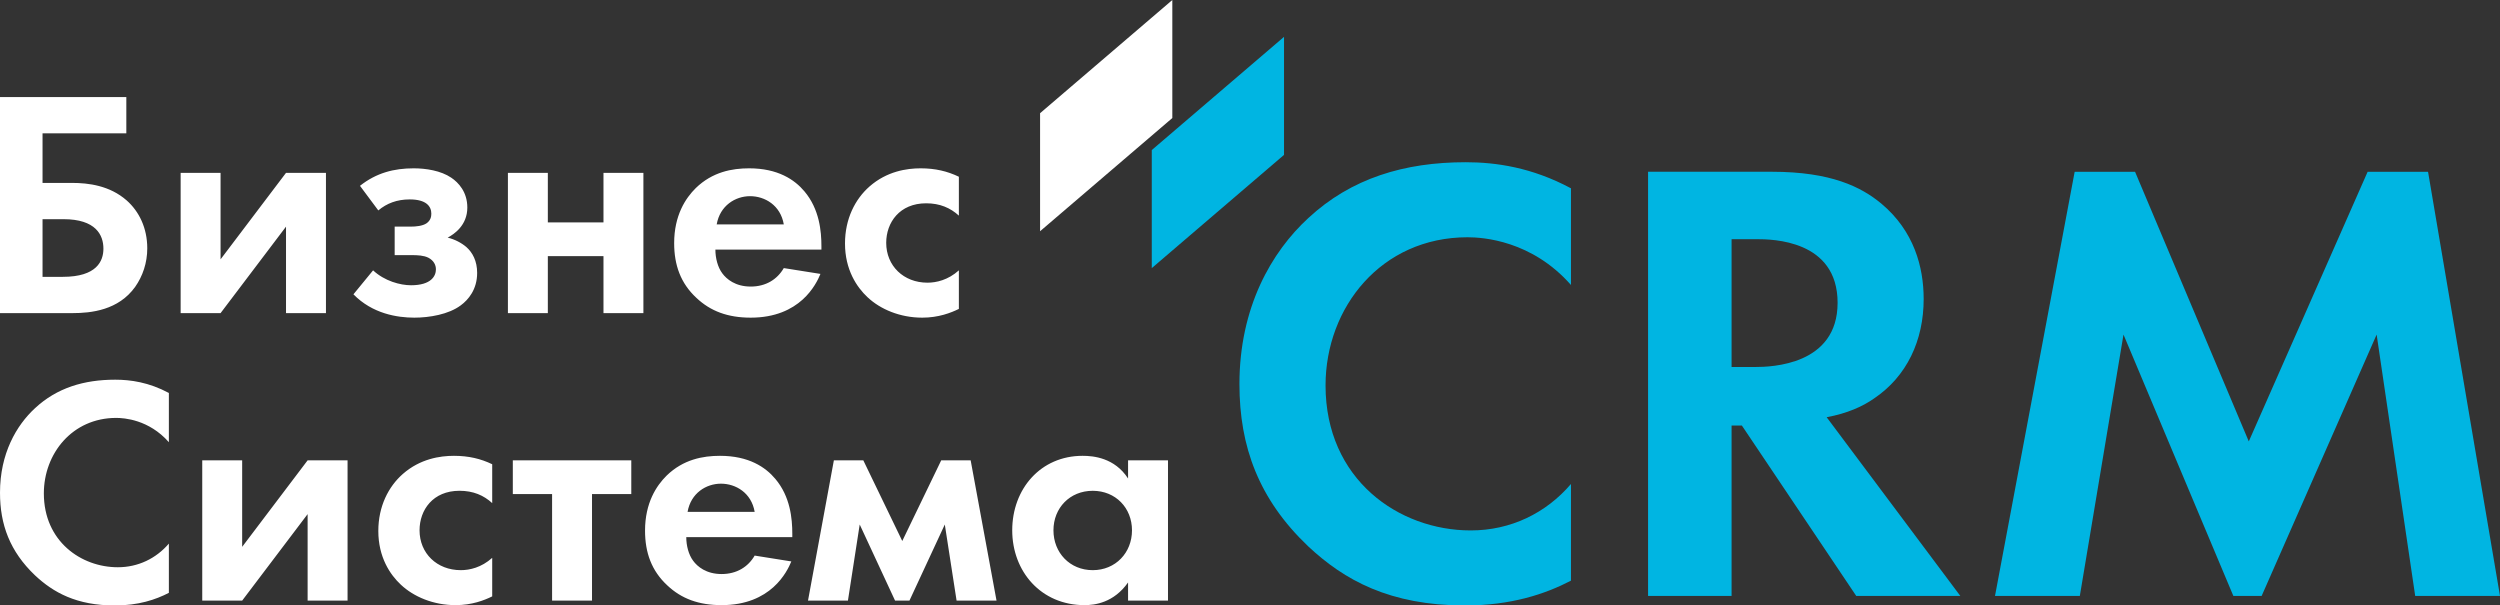
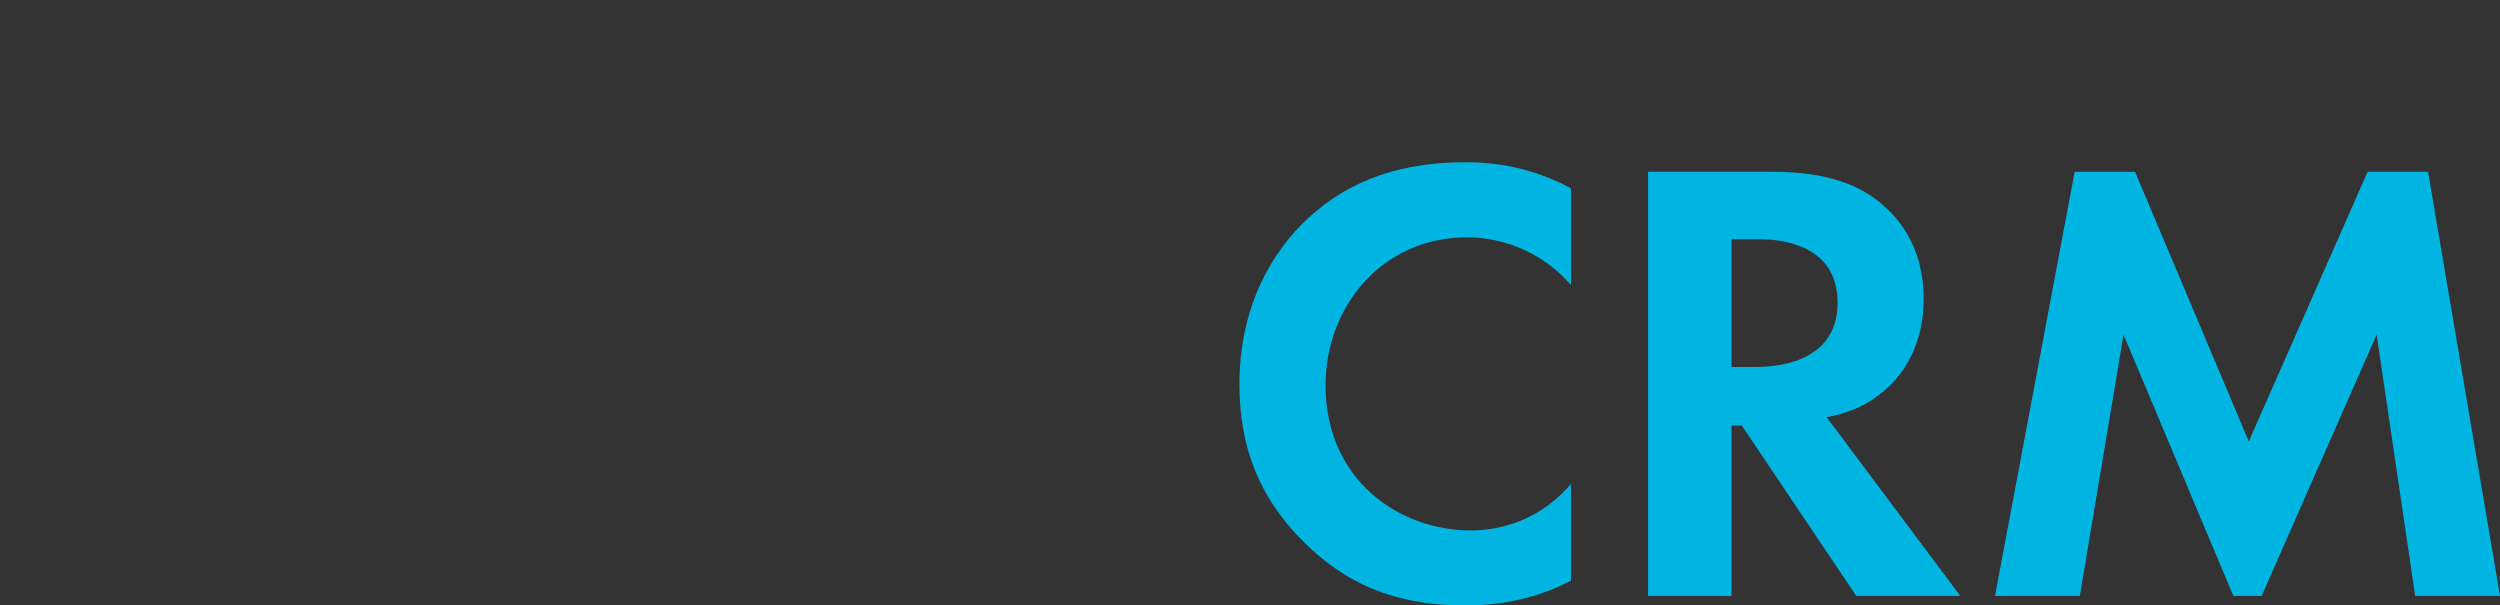
<svg xmlns="http://www.w3.org/2000/svg" width="128" height="31" viewBox="0 0 128 31" fill="none">
  <rect x="0" y="0" width="128" height="31" fill="#333333" stroke="none" />
-   <path fill-rule="evenodd" clip-rule="evenodd" d="M0 16.032H3.703C4.675 16.032 6.066 15.882 6.92 14.688C7.305 14.141 7.54 13.461 7.54 12.715C7.54 11.67 7.121 10.824 6.484 10.26C5.613 9.497 4.524 9.365 3.686 9.365H2.178V6.827H6.468V4.97H0V16.032V16.032ZM2.178 11.222H3.251C4.909 11.222 5.295 12.035 5.295 12.731C5.295 13.362 4.959 14.174 3.217 14.174H2.178V11.222ZM9.249 8.85V16.032H11.293L14.644 11.604V16.032H16.689V8.85H14.644L11.293 13.278V8.85H9.249ZM19.369 10.774C19.805 10.409 20.325 10.21 20.978 10.21C21.816 10.21 22.084 10.559 22.084 10.94C22.084 11.089 22.05 11.288 21.833 11.437C21.632 11.57 21.297 11.603 21.028 11.603H20.207V13.062H21.062C21.397 13.062 21.699 13.079 21.933 13.195C22.218 13.345 22.319 13.577 22.319 13.792C22.319 14.124 22.084 14.605 21.045 14.605C20.492 14.605 19.688 14.389 19.102 13.842L18.096 15.069C19.068 16.064 20.341 16.264 21.213 16.264C21.984 16.264 22.972 16.098 23.592 15.633C23.977 15.351 24.43 14.821 24.43 13.975C24.43 13.361 24.195 12.93 23.877 12.648C23.625 12.432 23.274 12.25 22.922 12.167C23.257 11.985 23.927 11.537 23.927 10.625C23.927 9.829 23.475 9.348 23.106 9.099C22.57 8.734 21.799 8.618 21.179 8.618C20.174 8.618 19.269 8.85 18.431 9.514L19.369 10.774ZM26.005 16.032H28.049V13.113H30.898V16.032H32.942V8.85H30.898V11.388H28.049V8.85H26.005V16.032ZM40.13 13.726C39.795 14.307 39.209 14.672 38.438 14.672C37.65 14.672 37.198 14.291 36.98 13.992C36.745 13.677 36.628 13.212 36.628 12.781H42.057V12.615C42.057 11.836 41.956 10.708 41.186 9.796C40.683 9.199 39.829 8.618 38.354 8.618C37.483 8.618 36.477 8.801 35.623 9.63C35.103 10.144 34.517 11.023 34.517 12.449C34.517 13.577 34.852 14.506 35.657 15.252C36.377 15.932 37.265 16.264 38.438 16.264C40.968 16.264 41.789 14.555 42.007 14.024L40.13 13.726ZM36.695 11.488C36.863 10.525 37.651 10.044 38.404 10.044C39.158 10.044 39.963 10.509 40.13 11.488H36.695ZM49.094 9.049C48.508 8.768 47.888 8.618 47.134 8.618C46.43 8.618 45.408 8.768 44.52 9.547C43.783 10.194 43.264 11.205 43.264 12.466C43.264 13.809 43.867 14.705 44.419 15.219C45.073 15.833 46.078 16.264 47.218 16.264C48.055 16.264 48.692 16.015 49.094 15.816V13.842C48.541 14.34 47.938 14.473 47.485 14.473C46.262 14.473 45.374 13.61 45.374 12.433C45.374 11.388 46.062 10.409 47.419 10.409C48.123 10.409 48.658 10.642 49.094 11.04V9.049H49.094Z" fill="white" />
-   <path fill-rule="evenodd" clip-rule="evenodd" d="M8.646 27.832C7.992 28.595 7.071 29.043 6.032 29.043C4.155 29.043 2.245 27.716 2.245 25.262C2.245 23.222 3.703 21.397 5.948 21.397C6.35 21.397 7.624 21.48 8.646 22.641V20.12C7.624 19.573 6.685 19.44 5.898 19.44C4.306 19.44 2.915 19.855 1.793 20.899C0.838 21.779 0 23.221 0 25.228C0 26.854 0.503 28.23 1.793 29.458C2.731 30.337 3.921 31 5.881 31C7.088 31 7.976 30.701 8.646 30.353V27.832H8.646ZM10.355 23.57V30.751H12.399L15.75 26.323V30.751H17.795V23.57H15.75L12.399 27.998V23.57H10.355ZM25.201 23.769C24.614 23.487 23.994 23.338 23.24 23.338C22.537 23.338 21.514 23.487 20.626 24.266C19.889 24.913 19.37 25.925 19.37 27.185C19.37 28.529 19.973 29.424 20.526 29.938C21.18 30.552 22.185 30.983 23.324 30.983C24.162 30.983 24.799 30.734 25.201 30.535V28.562C24.648 29.059 24.045 29.192 23.592 29.192C22.369 29.192 21.481 28.329 21.481 27.152C21.481 26.107 22.168 25.128 23.526 25.128C24.229 25.128 24.765 25.36 25.201 25.759V23.769H25.201ZM32.322 25.295V23.57H26.256V25.295H28.267V30.752H30.311V25.295H32.322ZM38.639 28.446C38.304 29.026 37.717 29.391 36.947 29.391C36.159 29.391 35.707 29.01 35.489 28.711C35.254 28.396 35.137 27.932 35.137 27.501H40.566V27.335C40.566 26.555 40.466 25.427 39.695 24.516C39.192 23.918 38.338 23.338 36.863 23.338C35.992 23.338 34.986 23.52 34.132 24.35C33.612 24.864 33.026 25.743 33.026 27.169C33.026 28.297 33.361 29.226 34.166 29.972C34.886 30.652 35.774 30.983 36.947 30.983C39.477 30.983 40.298 29.275 40.516 28.745L38.639 28.446ZM35.204 26.207C35.372 25.245 36.159 24.764 36.913 24.764C37.667 24.764 38.471 25.229 38.639 26.207H35.204ZM41.37 30.751H43.414L44.017 26.854L45.827 30.751H46.564L48.374 26.854L48.977 30.751H51.022L49.698 23.57H48.19L46.196 27.699L44.202 23.57H42.694L41.37 30.751ZM57.757 24.499C57.07 23.437 55.981 23.338 55.428 23.338C53.283 23.338 51.826 25.029 51.826 27.152C51.826 29.259 53.3 30.983 55.528 30.983C56.048 30.983 57.02 30.867 57.757 29.822V30.751H59.801V23.57H57.757V24.499H57.757ZM55.948 25.129C57.121 25.129 57.958 26.008 57.958 27.152C57.958 28.297 57.12 29.192 55.948 29.192C54.775 29.192 53.937 28.297 53.937 27.152C53.937 26.008 54.775 25.129 55.948 25.129Z" fill="white" />
  <path fill-rule="evenodd" clip-rule="evenodd" d="M80.433 24.781C79.151 26.279 77.341 27.158 75.302 27.158C71.617 27.158 67.868 24.553 67.868 19.734C67.868 15.729 70.729 12.148 75.137 12.148C75.927 12.148 78.427 12.311 80.433 14.59V9.641C78.427 8.566 76.585 8.306 75.039 8.306C71.914 8.306 69.183 9.12 66.979 11.171C65.104 12.897 63.459 15.729 63.459 19.669C63.459 22.86 64.446 25.562 66.979 27.972C68.821 29.698 71.157 31 75.005 31C77.374 31 79.117 30.414 80.433 29.73V24.781H80.433ZM84.381 8.794V30.511H88.657V21.786H89.183L95.039 30.511H100.368L93.525 21.362C94.578 21.167 95.368 20.809 95.927 20.418C97.637 19.279 98.492 17.423 98.492 15.306C98.492 13.678 97.999 11.822 96.321 10.422C95.301 9.576 93.755 8.794 90.729 8.794H84.381V8.794ZM88.657 12.246H89.94C90.729 12.246 94.085 12.278 94.085 15.502C94.085 18.693 90.697 18.79 89.874 18.79H88.657V12.246ZM102.144 30.512H106.487L108.723 17.13L114.348 30.512H115.796L121.684 17.13L123.658 30.512H128L124.316 8.795H121.223L115.138 22.6L109.315 8.795H106.223L102.144 30.512Z" fill="#00B5E2" />
-   <path fill-rule="evenodd" clip-rule="evenodd" d="M53.252 5.796L60.023 0V6.043L53.252 11.839V5.796Z" fill="white" />
-   <path fill-rule="evenodd" clip-rule="evenodd" d="M58.971 7.683L65.742 1.887V7.93L58.971 13.727V7.683Z" fill="#00B5E2" />
</svg>